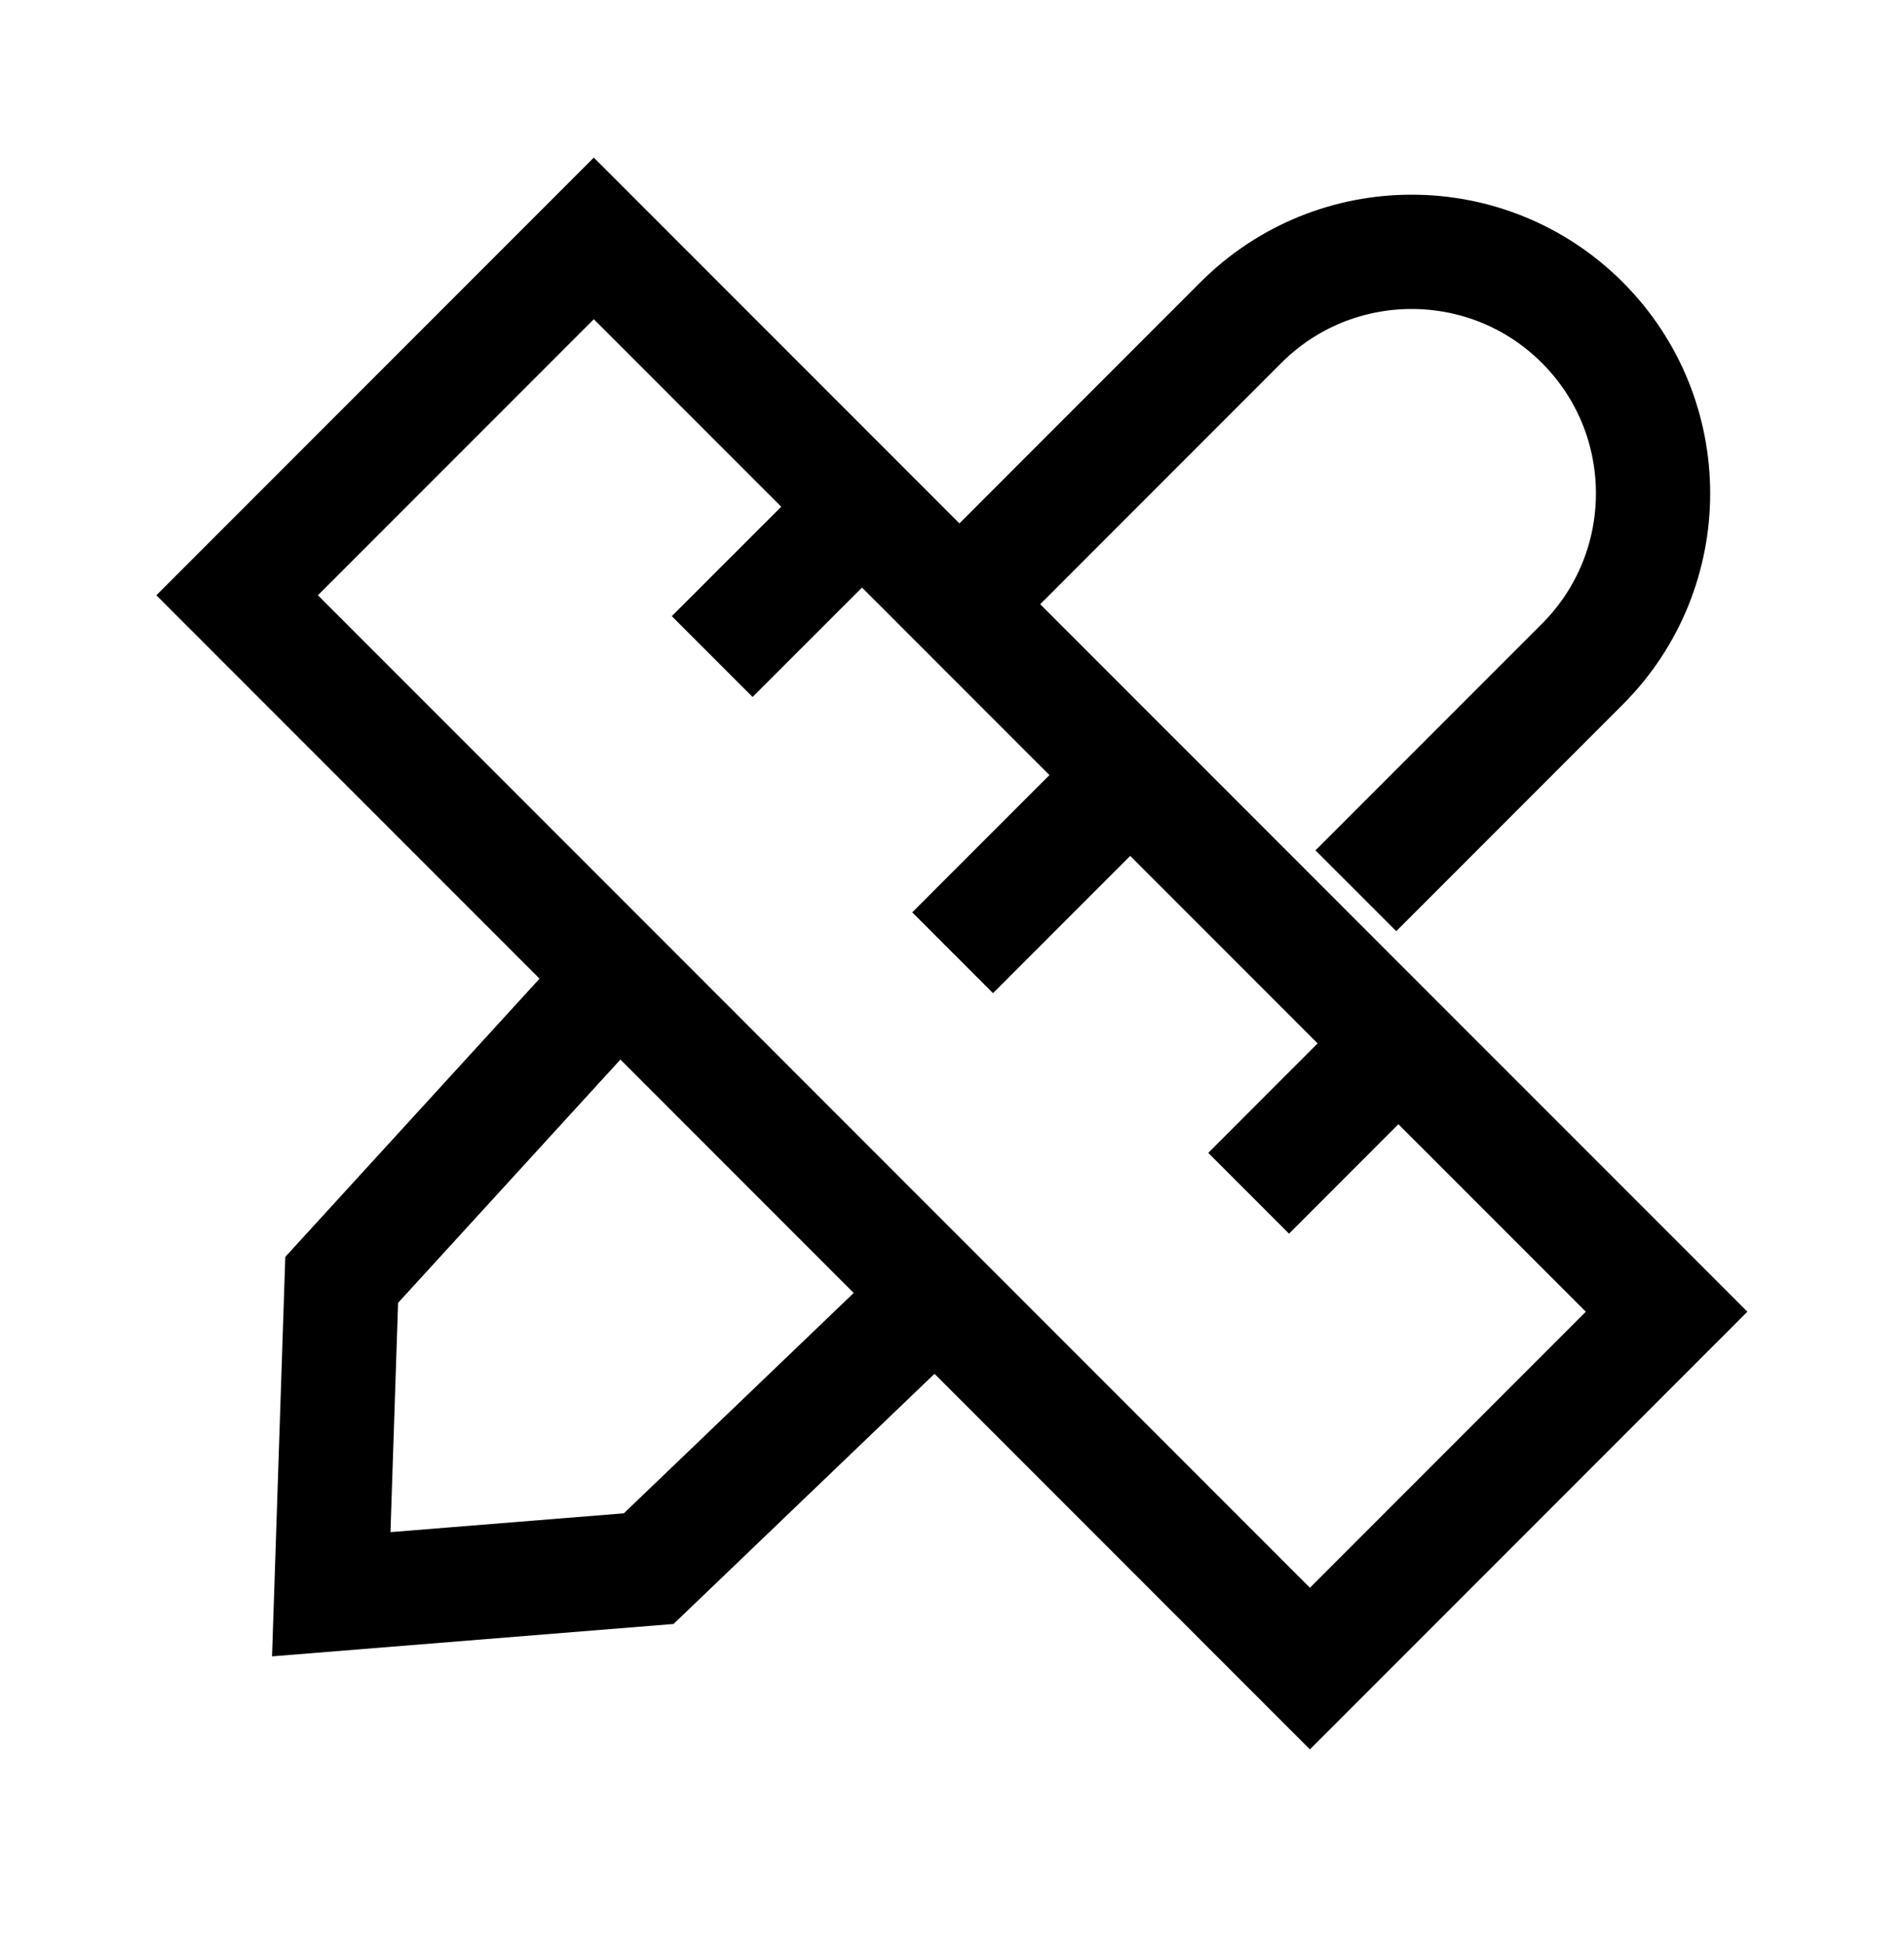
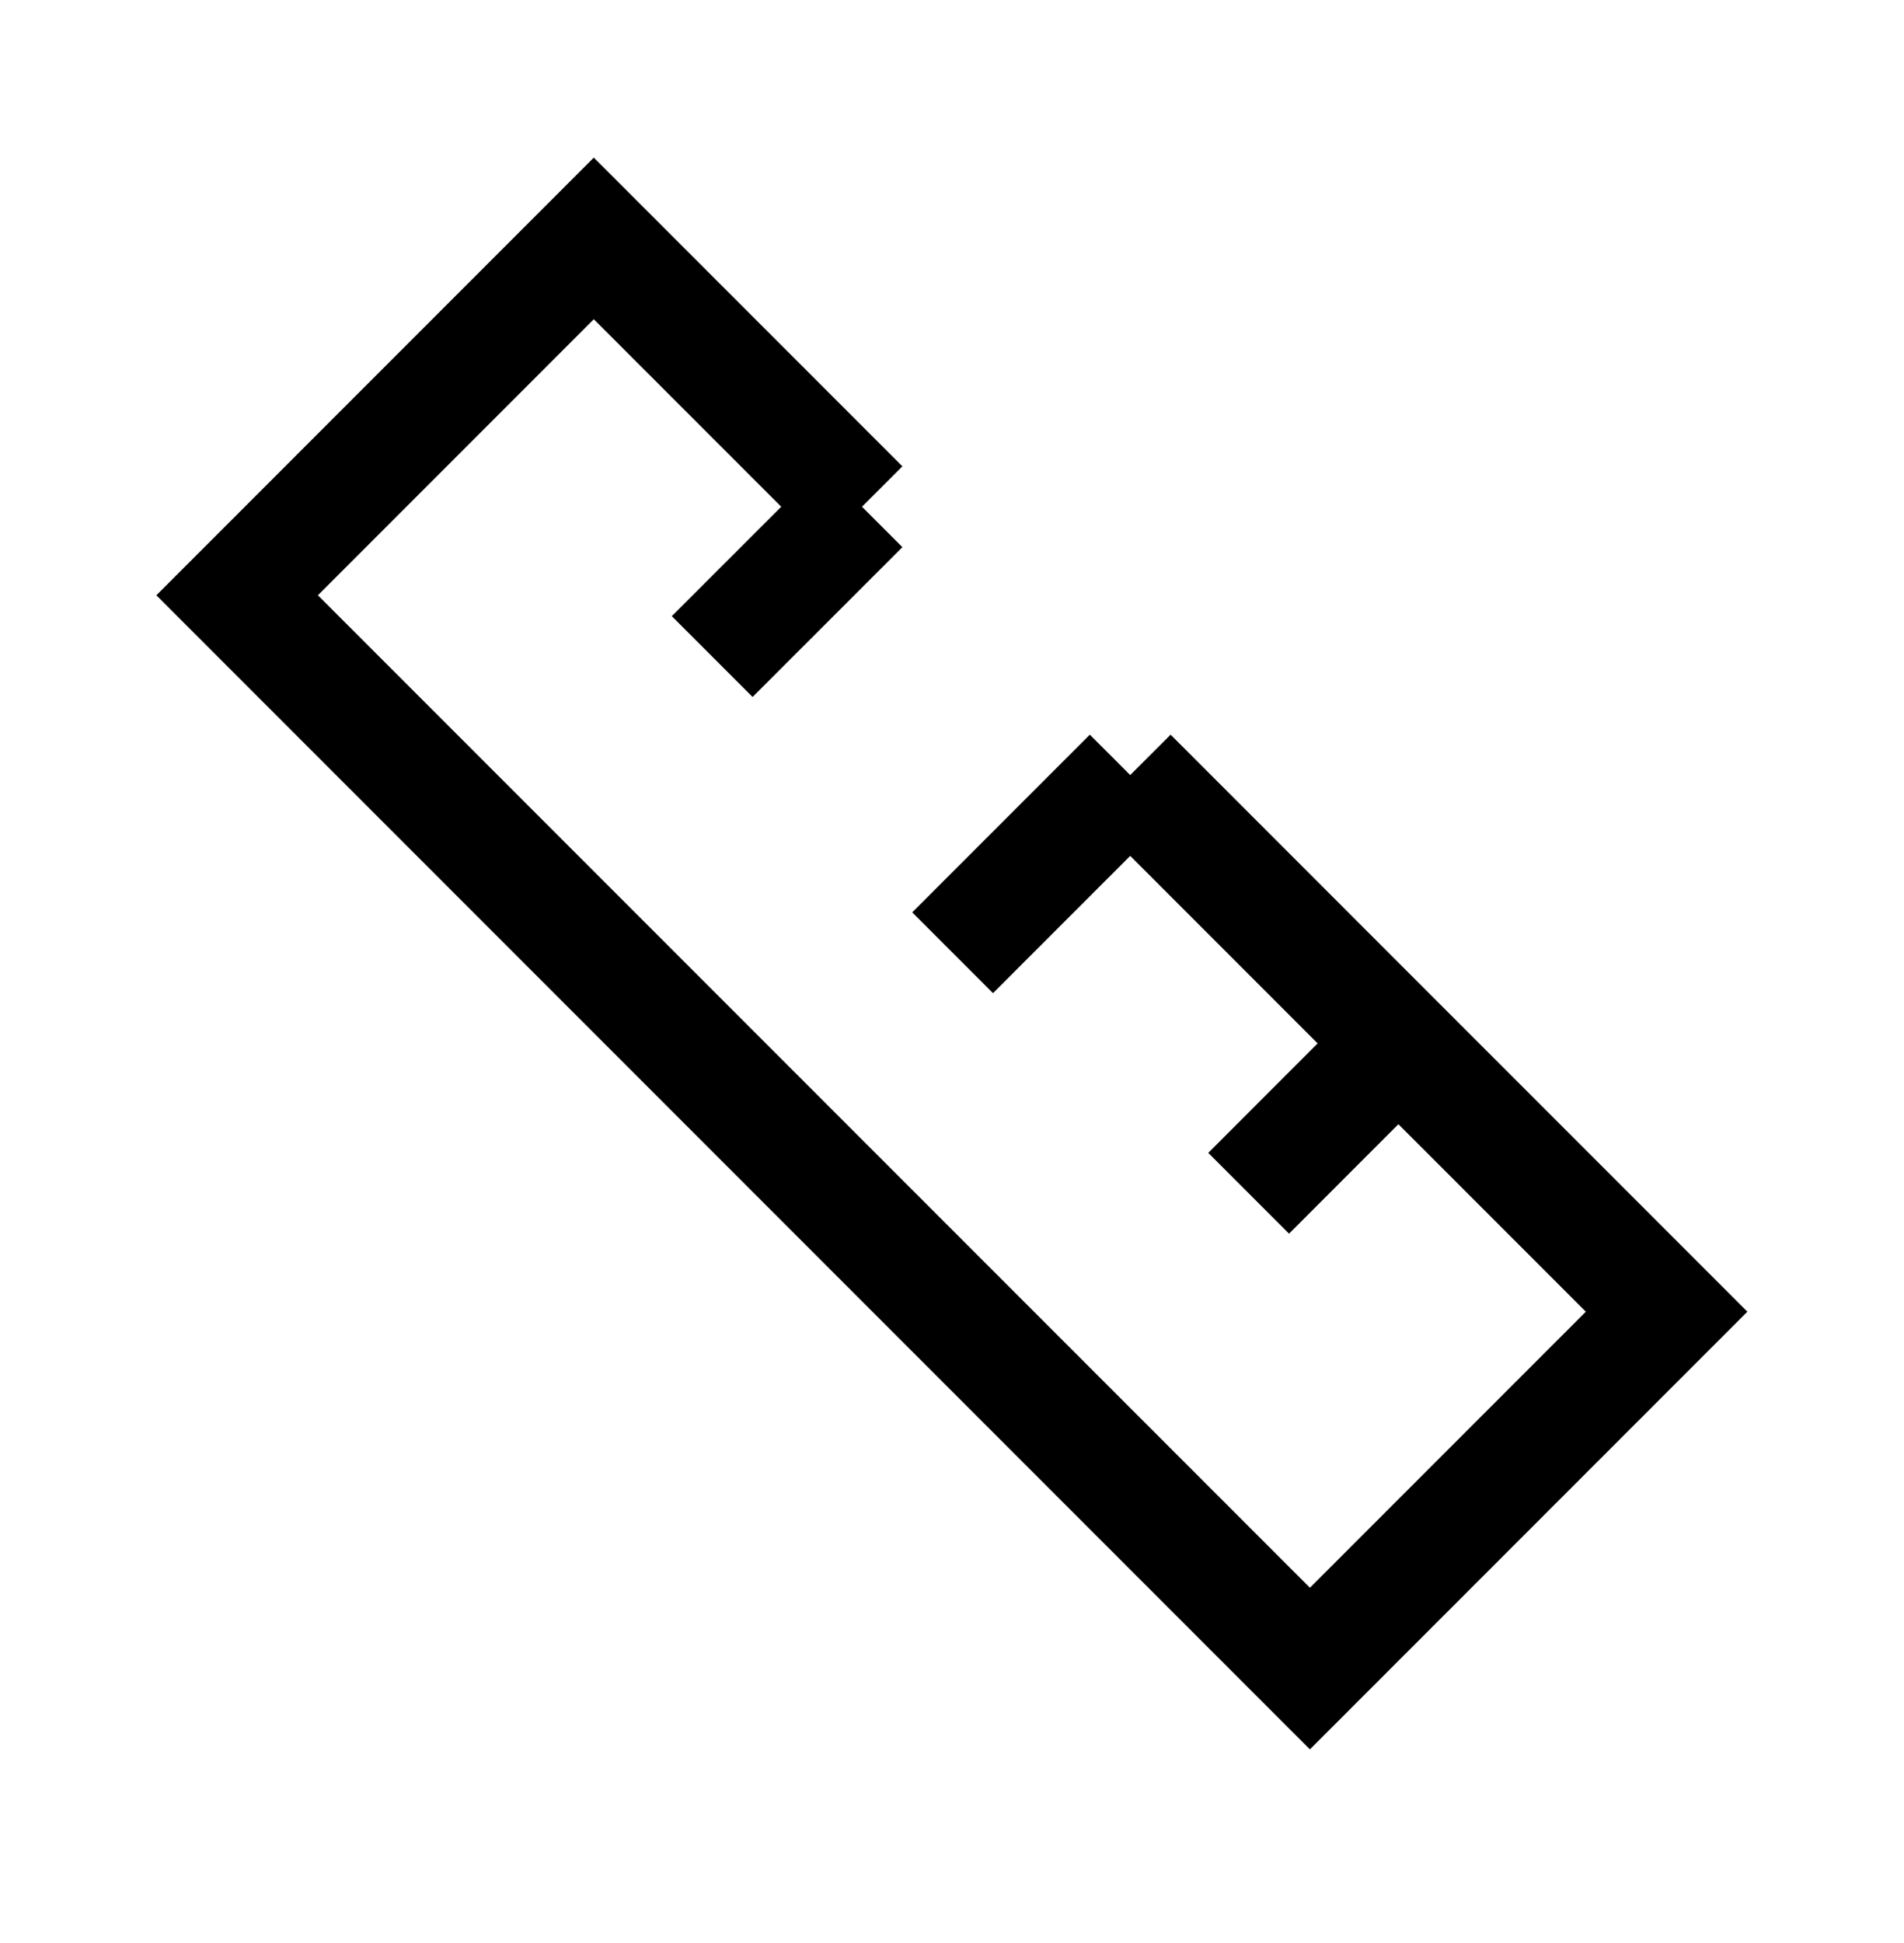
<svg xmlns="http://www.w3.org/2000/svg" width="50" height="51" viewBox="0 0 50 51" fill="none">
-   <path d="M25.101 15.954L32.587 8.467C35.063 5.991 39.077 5.991 41.553 8.467V8.467C44.029 10.943 44.029 14.957 41.553 17.433L35.605 23.381M24.718 33.812L17.035 41.174L8.699 41.846L8.973 33.594L16.108 25.79" stroke="black" stroke-width="3" />
-   <path d="M29.68 20.344L25.016 25.008M29.68 20.344L36.723 27.387M29.68 20.344L22.637 13.301M22.637 13.301L18.703 17.234M22.637 13.301L15.594 6.258L6.227 15.625L34.399 43.797L43.766 34.43L36.723 27.387M36.723 27.387L32.79 31.321" stroke="black" stroke-width="3" />
+   <path d="M29.68 20.344L25.016 25.008M29.68 20.344L36.723 27.387M29.68 20.344M22.637 13.301L18.703 17.234M22.637 13.301L15.594 6.258L6.227 15.625L34.399 43.797L43.766 34.43L36.723 27.387M36.723 27.387L32.79 31.321" stroke="black" stroke-width="3" />
</svg>